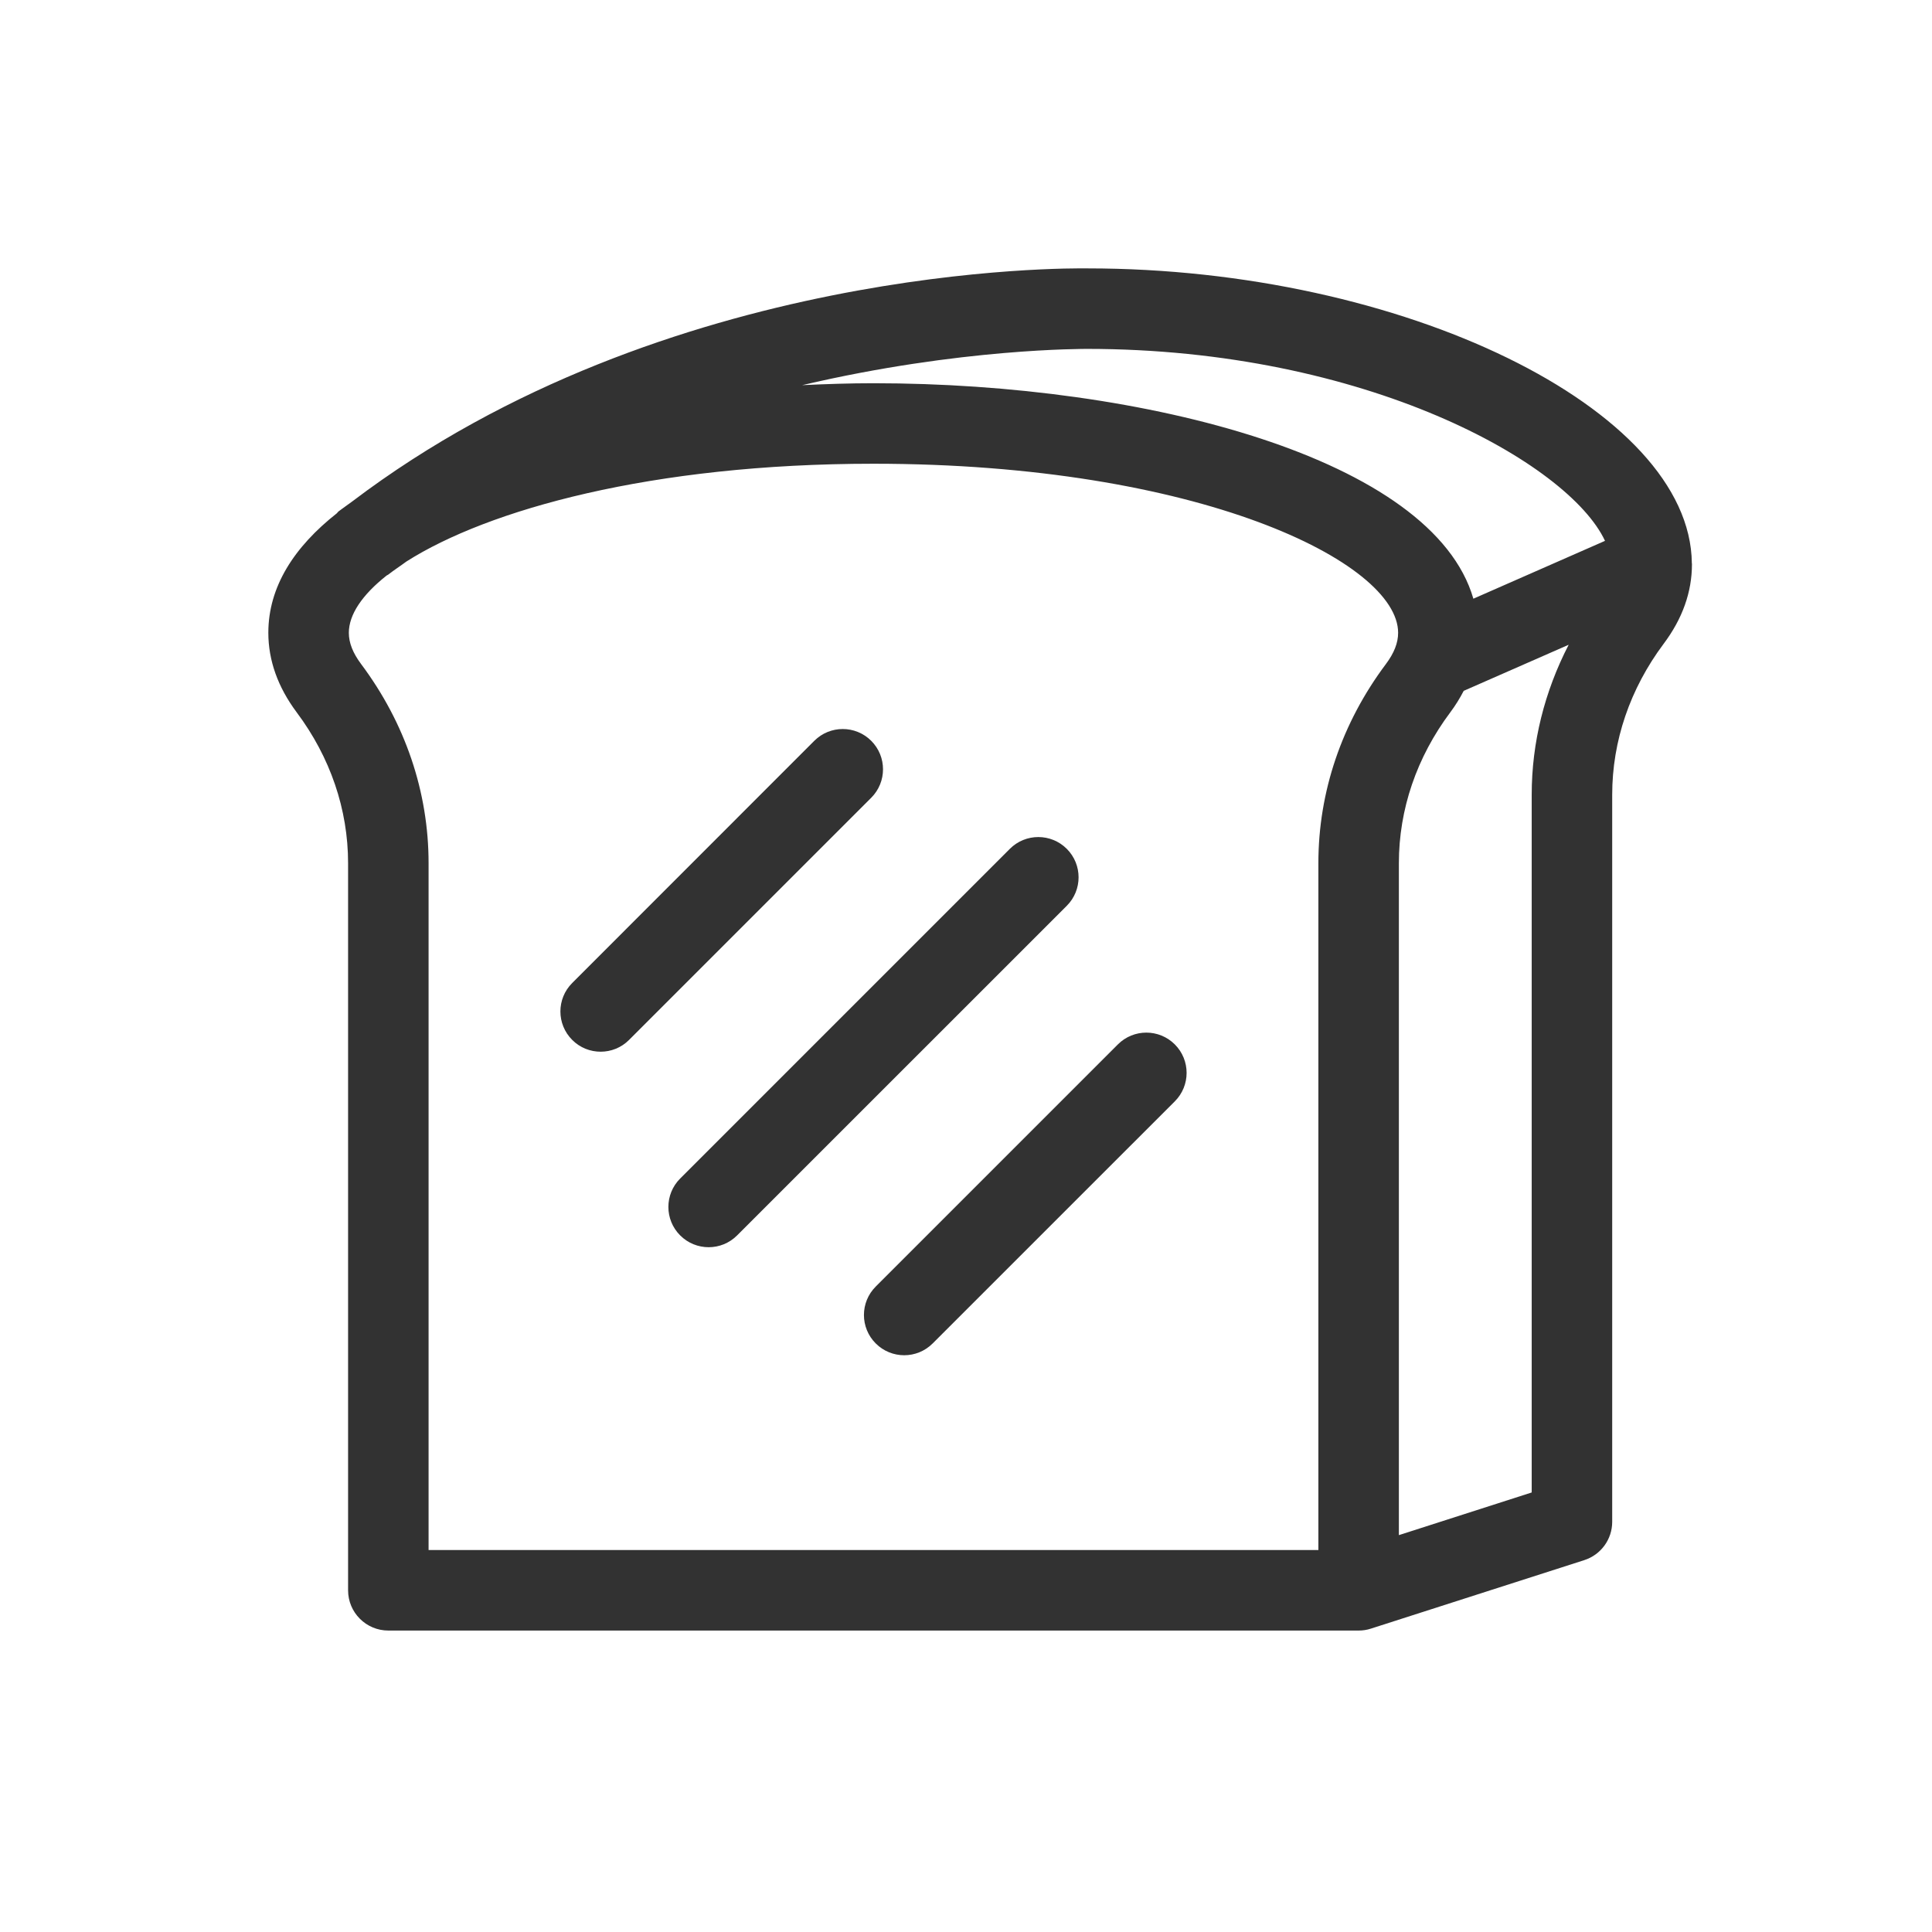
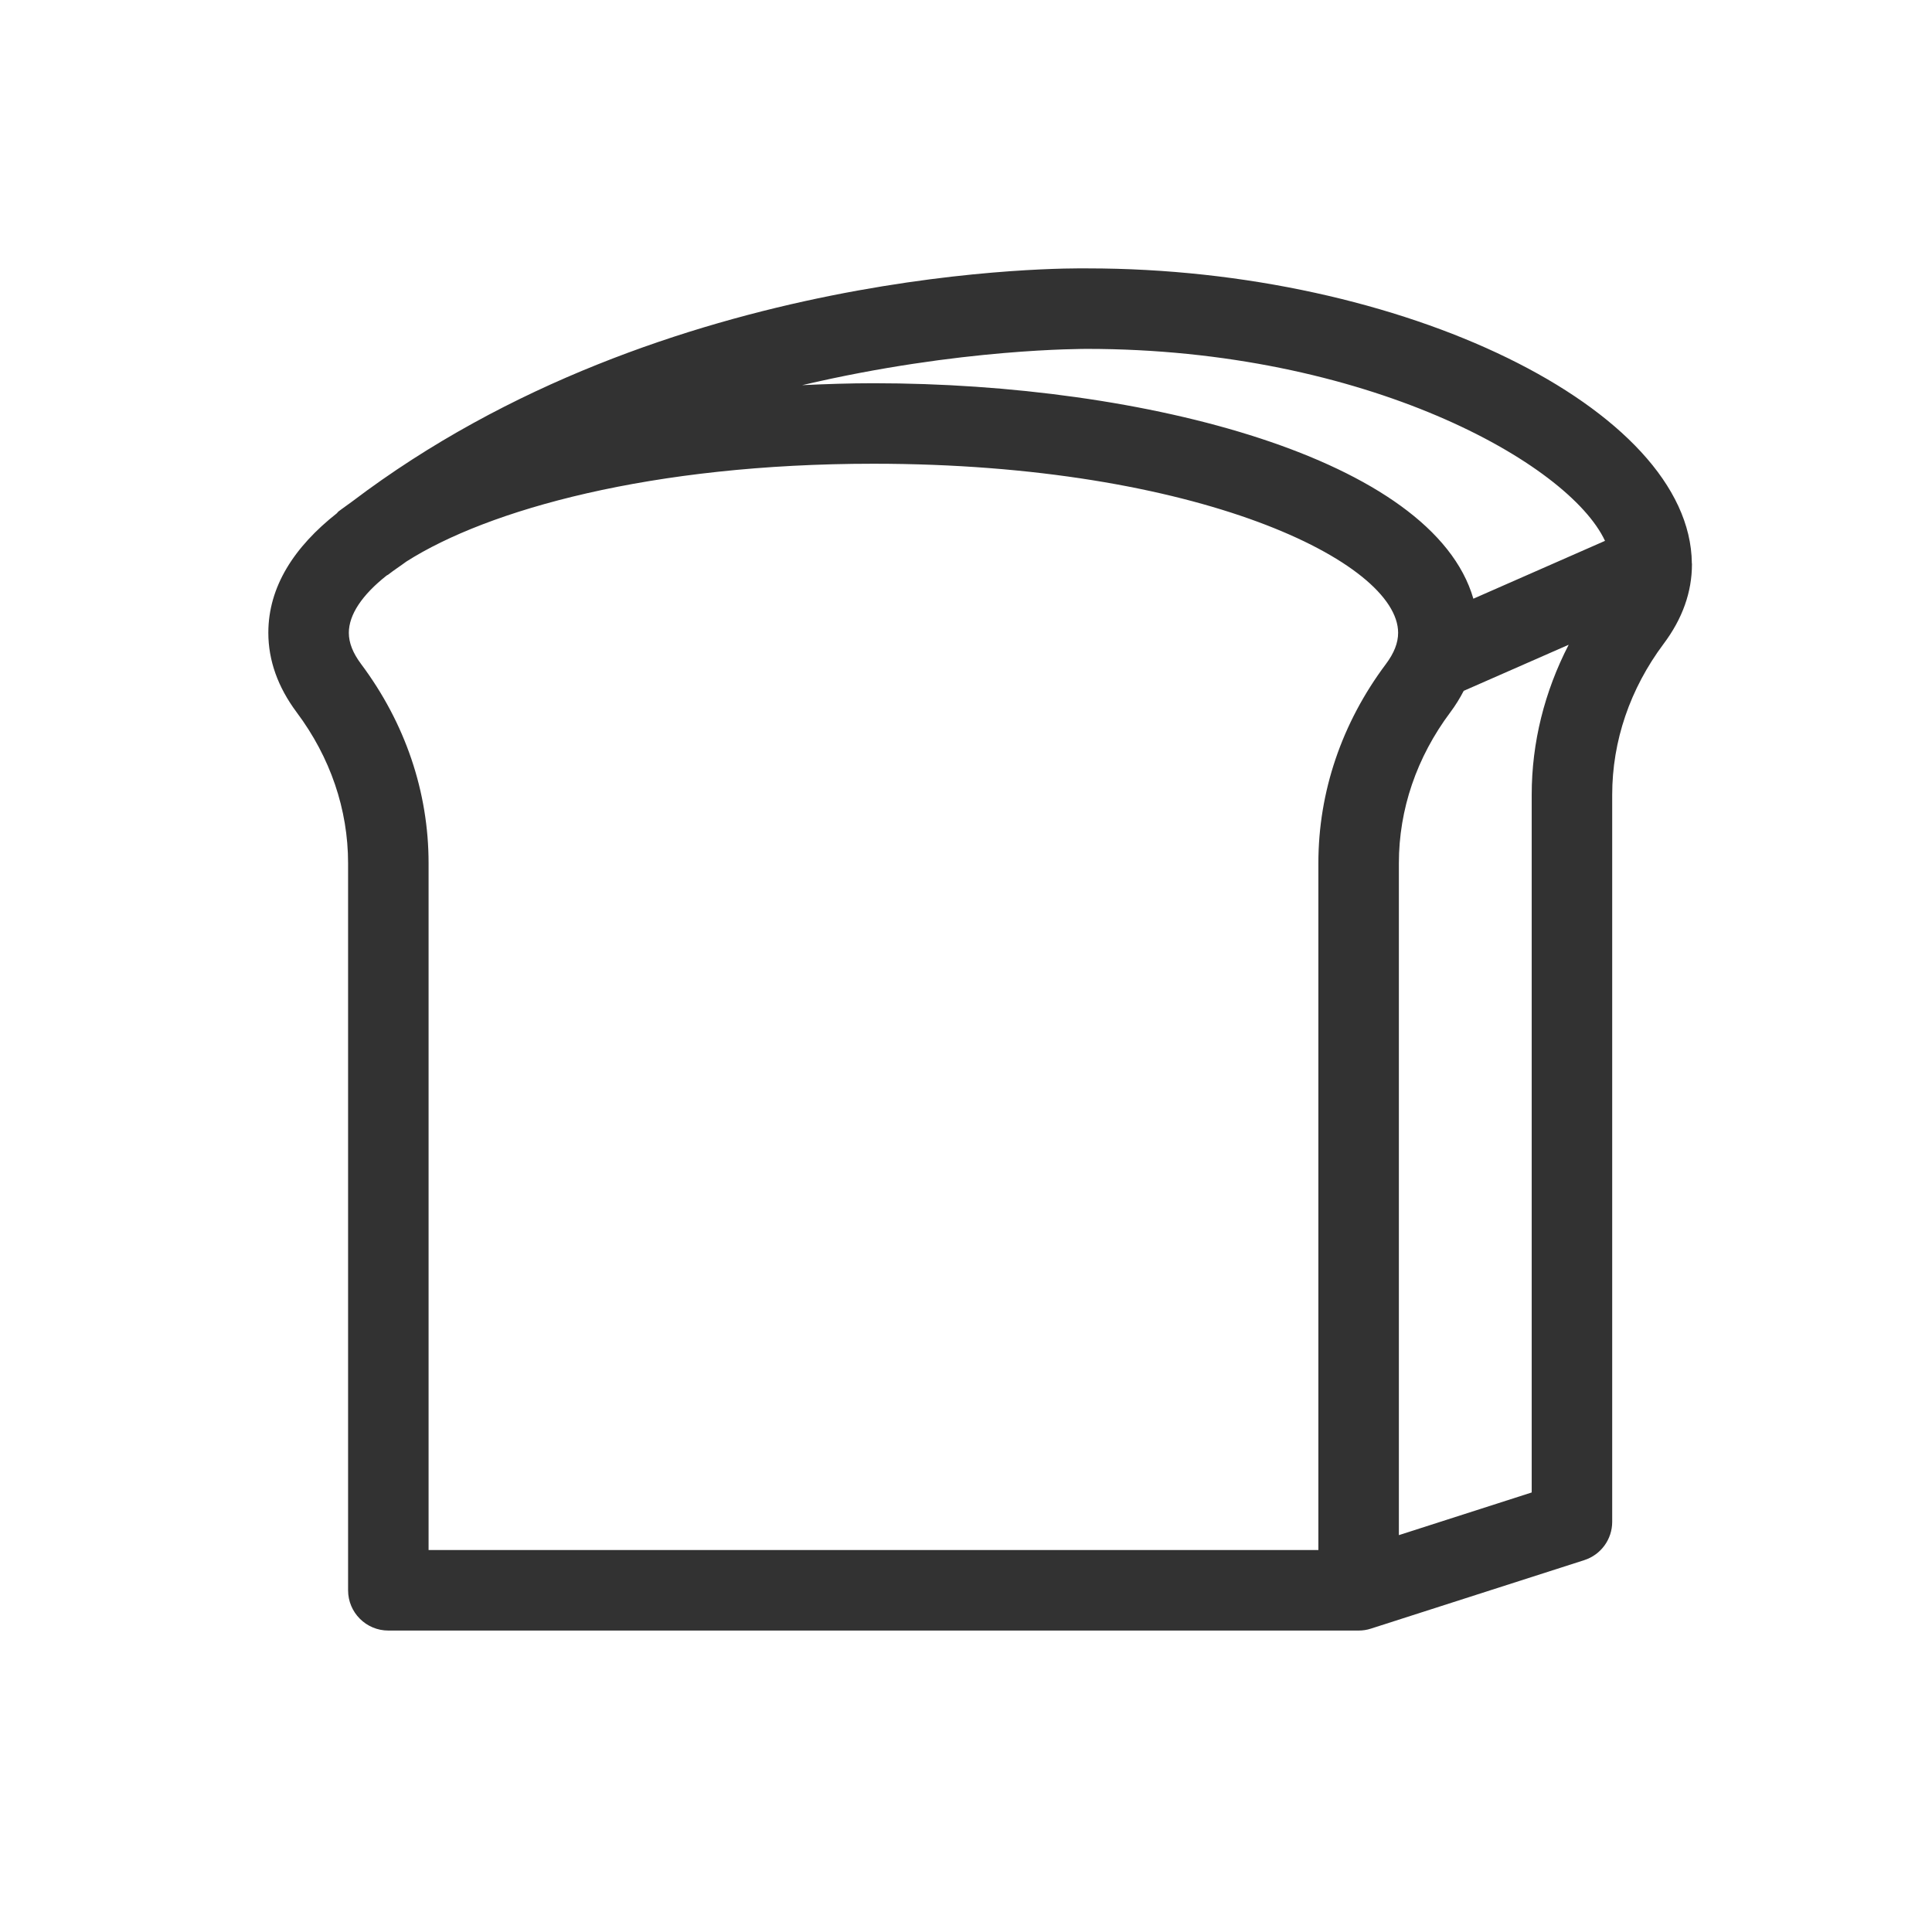
<svg xmlns="http://www.w3.org/2000/svg" width="36" height="36" viewBox="0 0 36 36">
  <g fill="#323232" fill-rule="evenodd" transform="translate(5 5)">
-     <path d="M11.234 8.804C10.941 8.511 10.466 8.511 10.173 8.804L5.662 13.317C5.369 13.61 5.369 14.084 5.662 14.377 5.808 14.524 6 14.597 6.192 14.597 6.384 14.597 6.576 14.524 6.722 14.377L11.234 9.865C11.527 9.572 11.527 9.097 11.234 8.804M14.878 10.817C14.585 10.524 14.11 10.524 13.817 10.817L7.674 16.96C7.381 17.253 7.381 17.727 7.674 18.02 7.821 18.167 8.013 18.24 8.205 18.24 8.397 18.24 8.588 18.167 8.735 18.02L14.878 11.878C15.171 11.585 15.171 11.11 14.878 10.817M15.83 14.461 11.318 18.973C11.025 19.266 11.025 19.74 11.318 20.033 11.465 20.18 11.657 20.253 11.849 20.253 12.04 20.253 12.232 20.18 12.379 20.033L16.891 15.522C17.184 15.229 17.184 14.754 16.891 14.461 16.598 14.168 16.123 14.168 15.83 14.461" />
    <path d="M23.541,22.81 L21.066,23.605 L21.066,11.084 C21.066,10.082 21.397,9.111 22.025,8.272 C22.123,8.141 22.204,8.008 22.274,7.873 L24.23,7.014 C23.78,7.886 23.541,8.835 23.541,9.809 L23.541,22.81 Z M19.566,23.883 L2.986,23.883 L2.986,11.084 C2.986,9.756 2.551,8.473 1.729,7.374 C1.575,7.168 1.5,6.978 1.5,6.791 C1.5,6.456 1.745,6.086 2.207,5.722 C2.215,5.716 2.225,5.715 2.233,5.708 C2.344,5.621 2.46,5.547 2.573,5.463 C4.087,4.5 7.134,3.641 11.276,3.641 C17.333,3.641 21.052,5.476 21.052,6.791 C21.052,6.978 20.978,7.168 20.824,7.374 C20.001,8.473 19.566,9.756 19.566,11.084 L19.566,23.883 Z M15.251,1.501 C20.446,1.501 24.229,3.628 24.907,5.078 L22.454,6.156 C21.699,3.544 16.345,2.141 11.276,2.141 C10.834,2.141 10.39,2.156 9.947,2.177 C12.909,1.482 15.207,1.504 15.251,1.501 L15.251,1.501 Z M26.525,5.493 C26.497,2.616 21.137,0.001 15.266,0.001 C14.945,-0.003 7.413,-0.09 1.563,4.344 C1.523,4.372 1.486,4.4 1.447,4.428 C1.401,4.464 1.352,4.494 1.306,4.531 C1.294,4.54 1.289,4.553 1.278,4.563 C0.481,5.191 0,5.933 0,6.791 C0,7.306 0.178,7.804 0.528,8.273 C1.155,9.111 1.486,10.082 1.486,11.084 L1.486,24.633 C1.486,25.047 1.822,25.383 2.236,25.383 L20.316,25.383 C20.392,25.383 20.469,25.372 20.545,25.347 L24.52,24.071 C24.831,23.971 25.041,23.683 25.041,23.357 L25.041,9.809 C25.041,8.808 25.373,7.835 25.999,6.997 C26.35,6.53 26.527,6.031 26.527,5.515 C26.527,5.513 26.527,5.511 26.527,5.508 C26.526,5.503 26.525,5.498 26.525,5.493 L26.525,5.493 Z" />
  </g>
</svg>